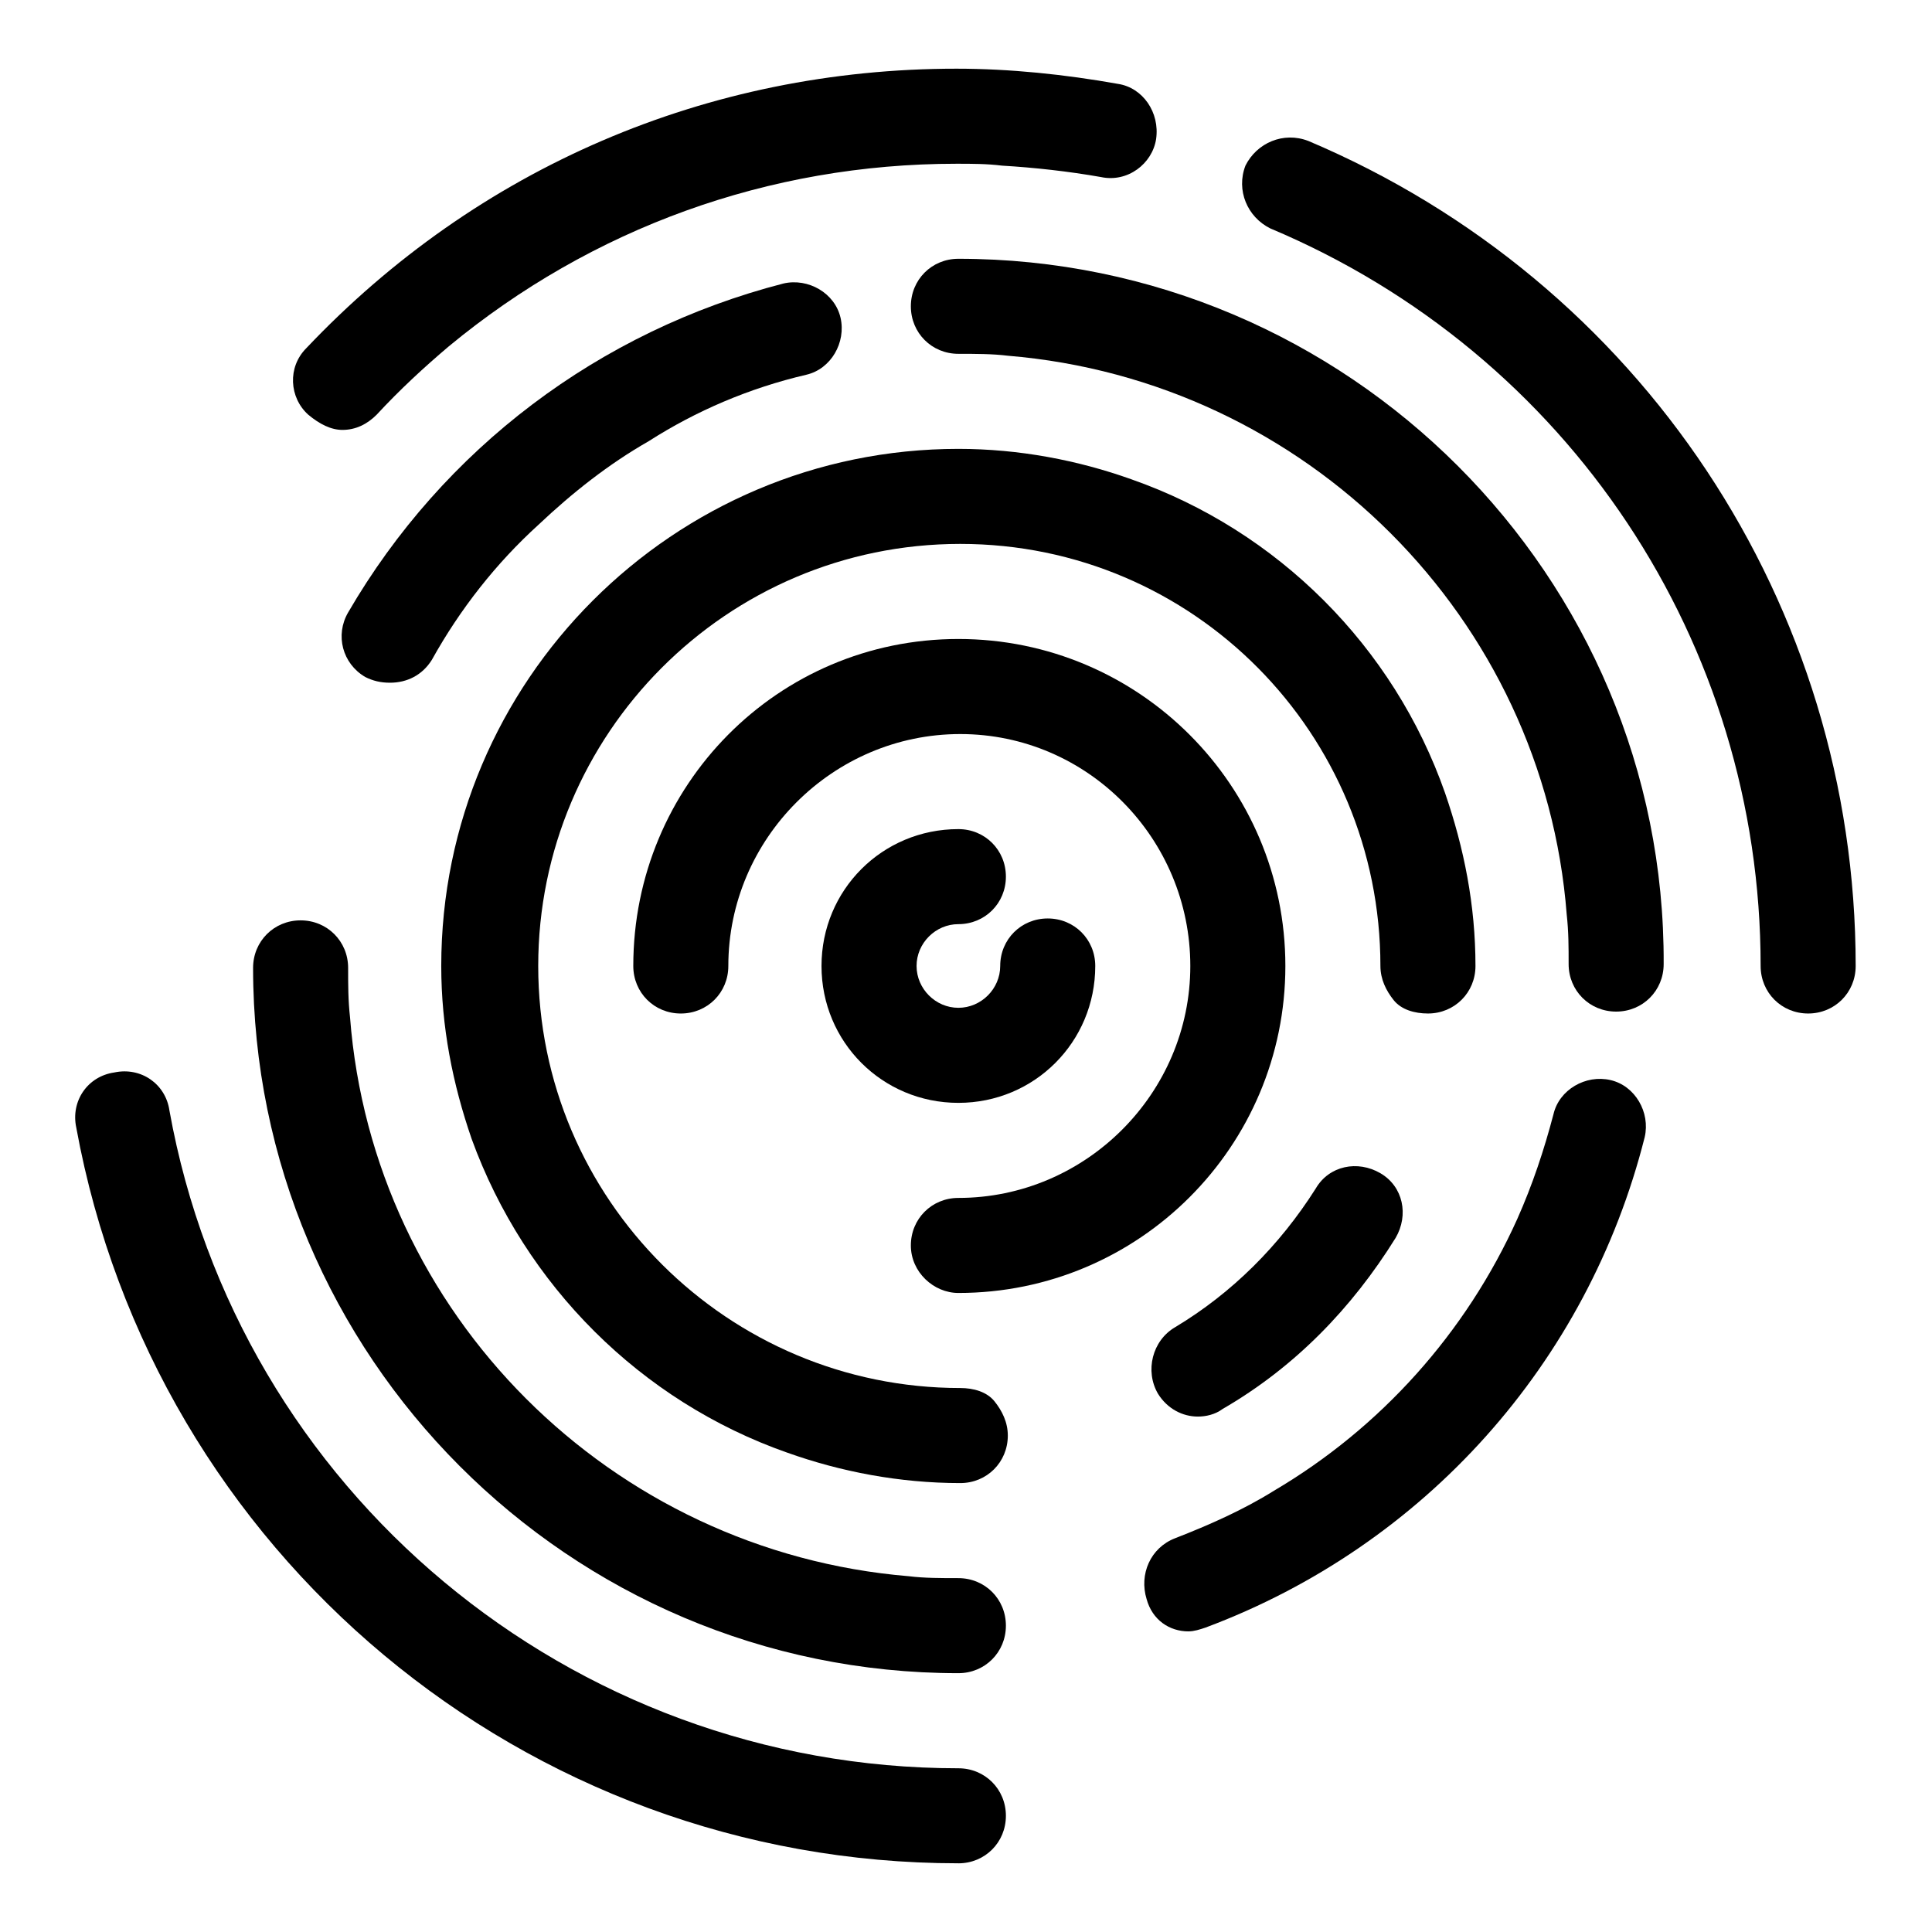
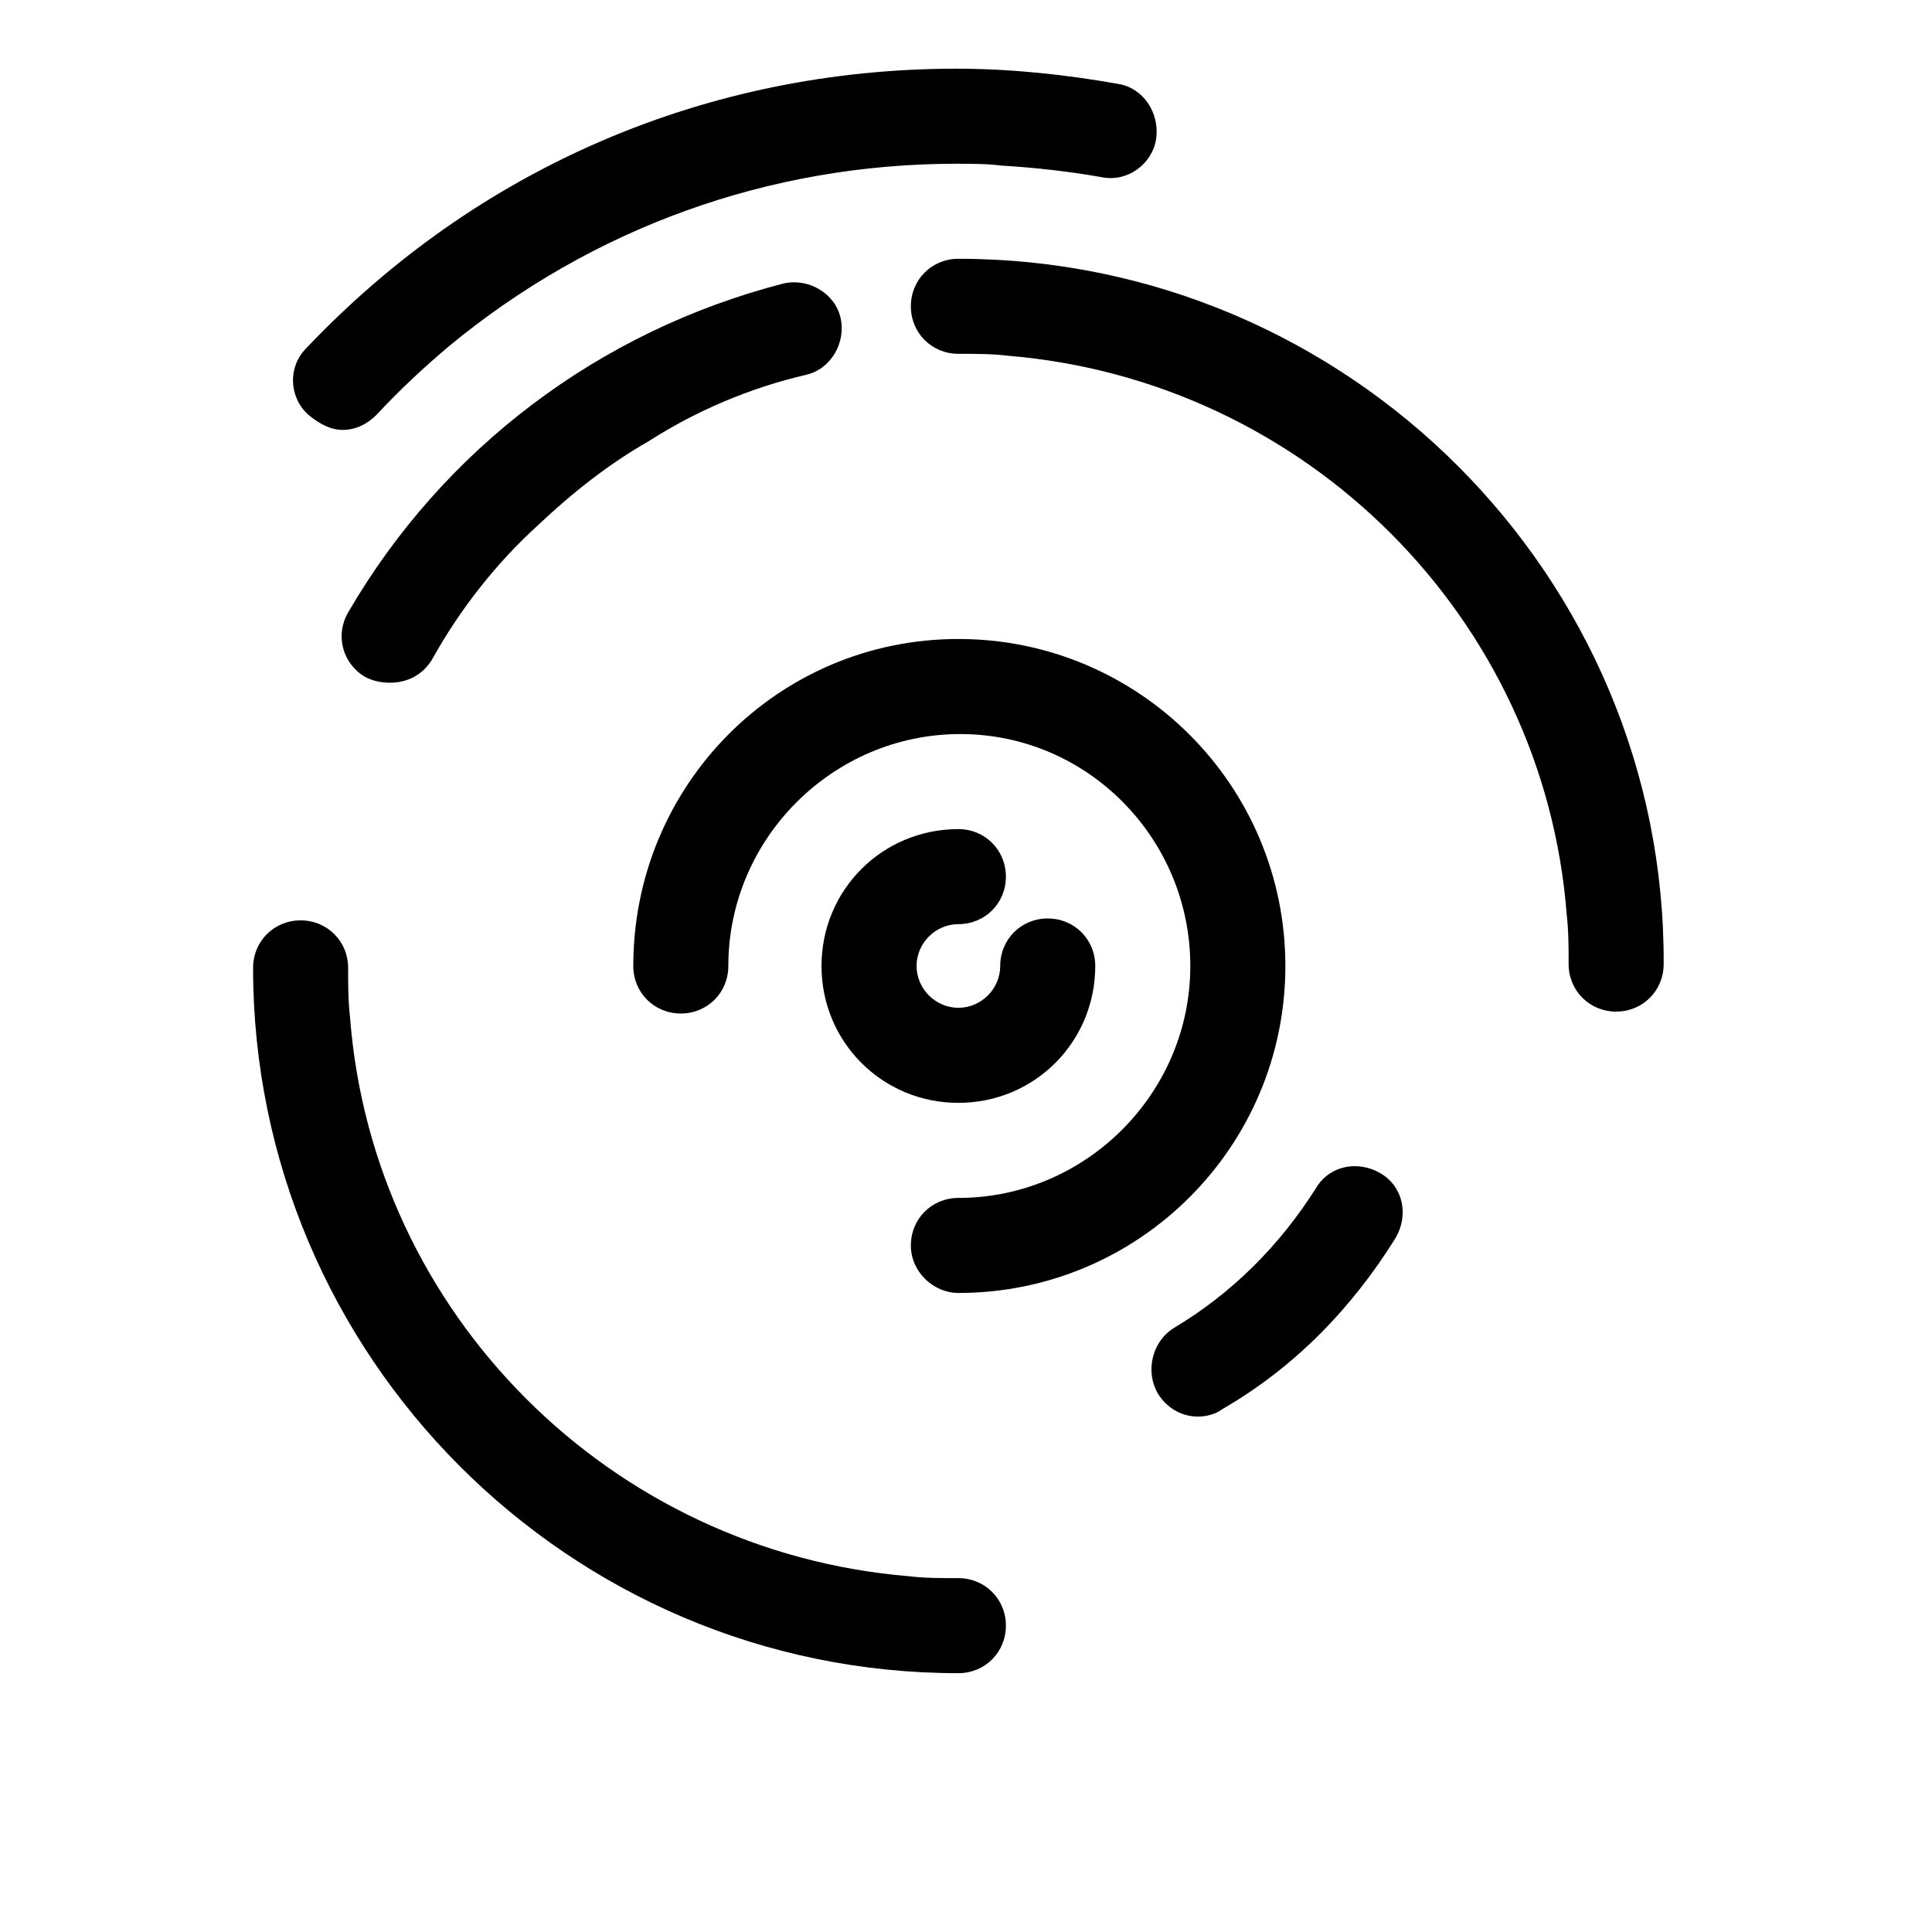
<svg xmlns="http://www.w3.org/2000/svg" fill="#000000" width="800px" height="800px" version="1.1" viewBox="144 144 512 512">
  <g>
    <path d="m397.98 587.41c7.055 0 12.594-5.543 12.594-12.594 0-7.055-5.543-12.594-12.594-12.594-4.535 0-9.07 0-13.098-0.504-79.098-6.551-142.07-69.527-148.12-148.12-0.504-4.535-0.504-8.566-0.504-13.098 0-7.055-5.543-12.594-12.594-12.594-7.055 0-12.594 5.543-12.594 12.594-0.004 102.78 83.629 186.91 186.91 186.91z" />
    <path d="m397.98 212.58c-7.055 0-12.594 5.543-12.594 12.594 0 7.055 5.543 12.594 12.594 12.594 4.535 0 9.07 0 13.098 0.504 79.098 6.551 142.07 69.527 148.12 148.12 0.504 4.535 0.504 8.566 0.504 13.098 0 7.055 5.543 12.594 12.594 12.594 7.055 0 12.594-5.543 12.594-12.594 0.508-102.77-83.629-186.91-186.91-186.91z" />
-     <path d="m352.64 528.97c14.105 5.039 29.727 8.062 45.848 8.062 7.055 0 12.594-5.543 12.594-12.594 0-3.527-1.512-6.551-3.527-9.07-2.016-2.519-5.543-3.527-9.07-3.527-61.465 0-111.85-49.879-111.85-111.85 0-61.465 49.879-111.85 111.85-111.85 61.973 0.004 111.34 50.387 111.34 111.85 0 3.527 1.512 6.551 3.527 9.07 2.016 2.519 5.543 3.527 9.07 3.527 7.055 0 12.594-5.543 12.594-12.594 0-16.121-3.023-31.234-8.062-45.848-13.602-38.793-44.336-69.527-83.129-83.129-14.105-5.039-29.727-8.062-45.848-8.062-75.57 0-137.04 61.465-137.04 137.04 0 16.121 3.023 31.234 8.062 45.848 14.105 38.789 44.84 69.523 83.633 83.125z" />
    <path d="m397.98 486.65c47.863 0 86.656-38.793 86.656-86.656 0-47.863-38.793-86.656-86.656-86.656-47.863 0.004-86.152 38.797-86.152 86.66 0 7.055 5.543 12.594 12.594 12.594 7.055 0 12.594-5.543 12.594-12.594 0-33.754 27.711-61.465 61.465-61.465 33.758 0 60.965 27.707 60.965 61.465 0 33.754-27.711 61.465-61.465 61.465-7.055 0-12.594 5.543-12.594 12.594-0.004 7.055 6.043 12.594 12.594 12.594z" />
    <path d="m397.98 388.91c7.055 0 12.594-5.543 12.594-12.594 0-7.055-5.543-12.594-12.594-12.594-20.152 0-36.273 16.121-36.273 36.273s16.121 36.273 36.273 36.273 36.273-16.121 36.273-36.273c0-7.055-5.543-12.594-12.594-12.594-7.055 0-12.594 5.543-12.594 12.594 0 6.047-5.039 11.082-11.082 11.082-6.047 0-11.082-5.039-11.082-11.082-0.008-6.047 5.031-11.086 11.078-11.086z" />
    <path d="m357.68 243.31c6.551-1.512 10.578-8.566 9.07-15.113-1.512-6.551-8.566-10.578-15.113-9.07-48.871 12.594-90.184 43.832-115.37 87.16-3.527 6.047-1.512 13.602 4.535 17.129 2.016 1.008 4.031 1.512 6.551 1.512 4.535 0 8.566-2.016 11.082-6.047 7.559-13.602 17.129-25.695 28.215-35.77 9.07-8.566 18.641-16.121 29.223-22.168 12.586-8.059 26.691-14.105 41.809-17.633z" />
-     <path d="m458.95 576.33c1.512 0 3.023-0.504 4.535-1.008 57.938-21.664 101.27-70.031 116.38-129.98 1.512-6.551-2.519-13.602-9.07-15.113-6.551-1.512-13.602 2.519-15.113 9.07-2.519 9.574-5.543 18.641-9.574 27.711-13.602 30.23-36.273 55.418-64.488 72.043-8.062 5.039-17.129 9.07-26.199 12.594-6.551 2.519-9.574 9.574-7.559 16.121 1.516 5.543 6.051 8.566 11.09 8.566z" />
    <path d="m450.88 513.36c2.519 4.031 6.551 6.047 10.578 6.047 2.016 0 4.535-0.504 6.551-2.016 19.145-11.082 34.258-26.703 45.848-45.344 3.527-6.047 2.016-13.602-4.031-17.129-6.047-3.527-13.602-2.016-17.129 4.031-9.574 15.113-22.168 27.711-37.281 36.777-6.047 3.527-8.062 11.586-4.535 17.633z" />
    <path d="m234.75 257.93c3.527 0 6.551-1.512 9.07-4.031 6.047-6.551 12.594-12.594 19.145-18.137 37.785-31.234 84.641-48.367 134.52-48.367 4.031 0 8.062 0 12.09 0.504 8.566 0.504 17.633 1.512 26.199 3.023 7.055 1.512 13.602-3.527 14.609-10.078 1.008-7.055-3.527-13.602-10.078-14.609-14.105-2.519-28.719-4.031-42.824-4.031-66 0-126.96 26.199-172.3 74.059-5.039 5.039-4.535 13.098 0.504 17.633 3.027 2.523 6.051 4.035 9.074 4.035z" />
-     <path d="m490.68 181.34c-6.551-2.519-13.602 0.504-16.625 6.551-2.519 6.551 0.504 13.602 6.551 16.625 79.098 33.254 129.98 109.83 129.98 195.48 0 7.055 5.543 12.594 12.594 12.594 7.055 0 12.594-5.543 12.594-12.594 0.004-95.727-56.926-181.37-145.09-218.66z" />
-     <path d="m397.98 637.8c7.055 0 12.594-5.543 12.594-12.594 0-7.055-5.543-12.594-12.594-12.594-102.78 0-190.95-73.555-209.08-174.32-1.008-7.055-7.559-11.586-14.609-10.078-7.055 1.008-11.586 7.559-10.078 14.609 20.656 112.85 118.9 194.97 233.77 194.97z" />
+     <path d="m397.98 637.8z" />
  </g>
</svg>